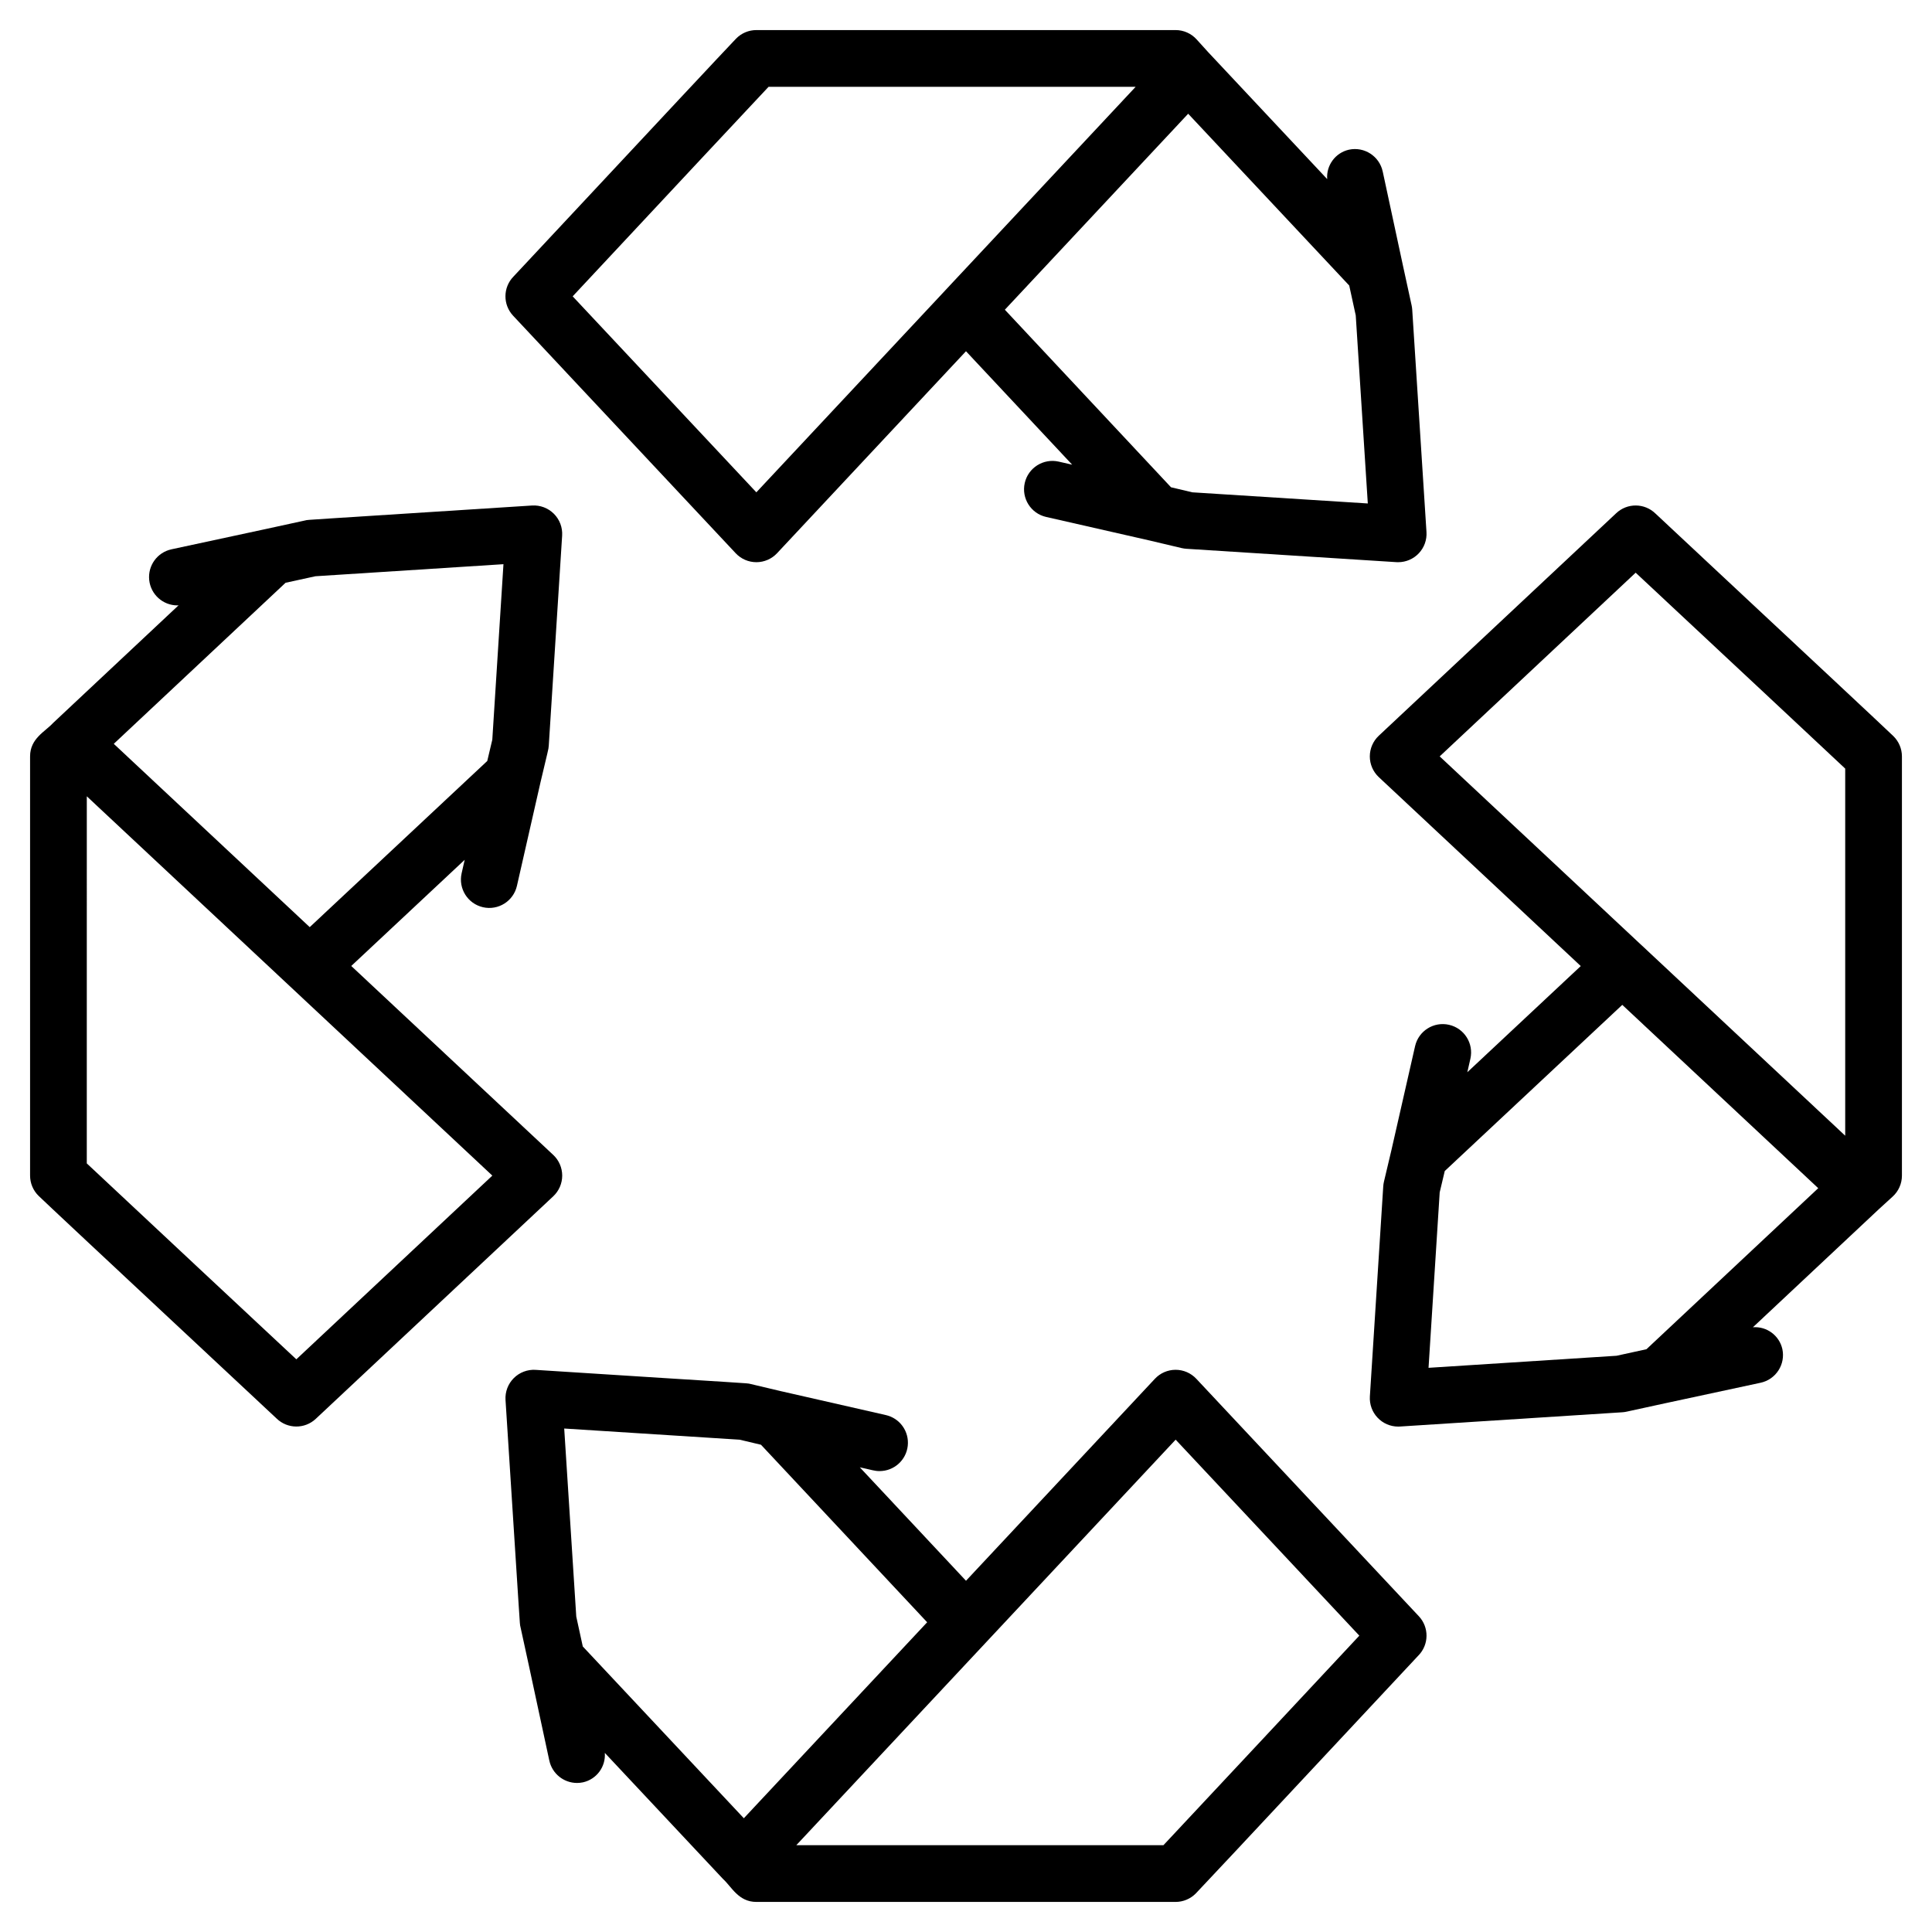
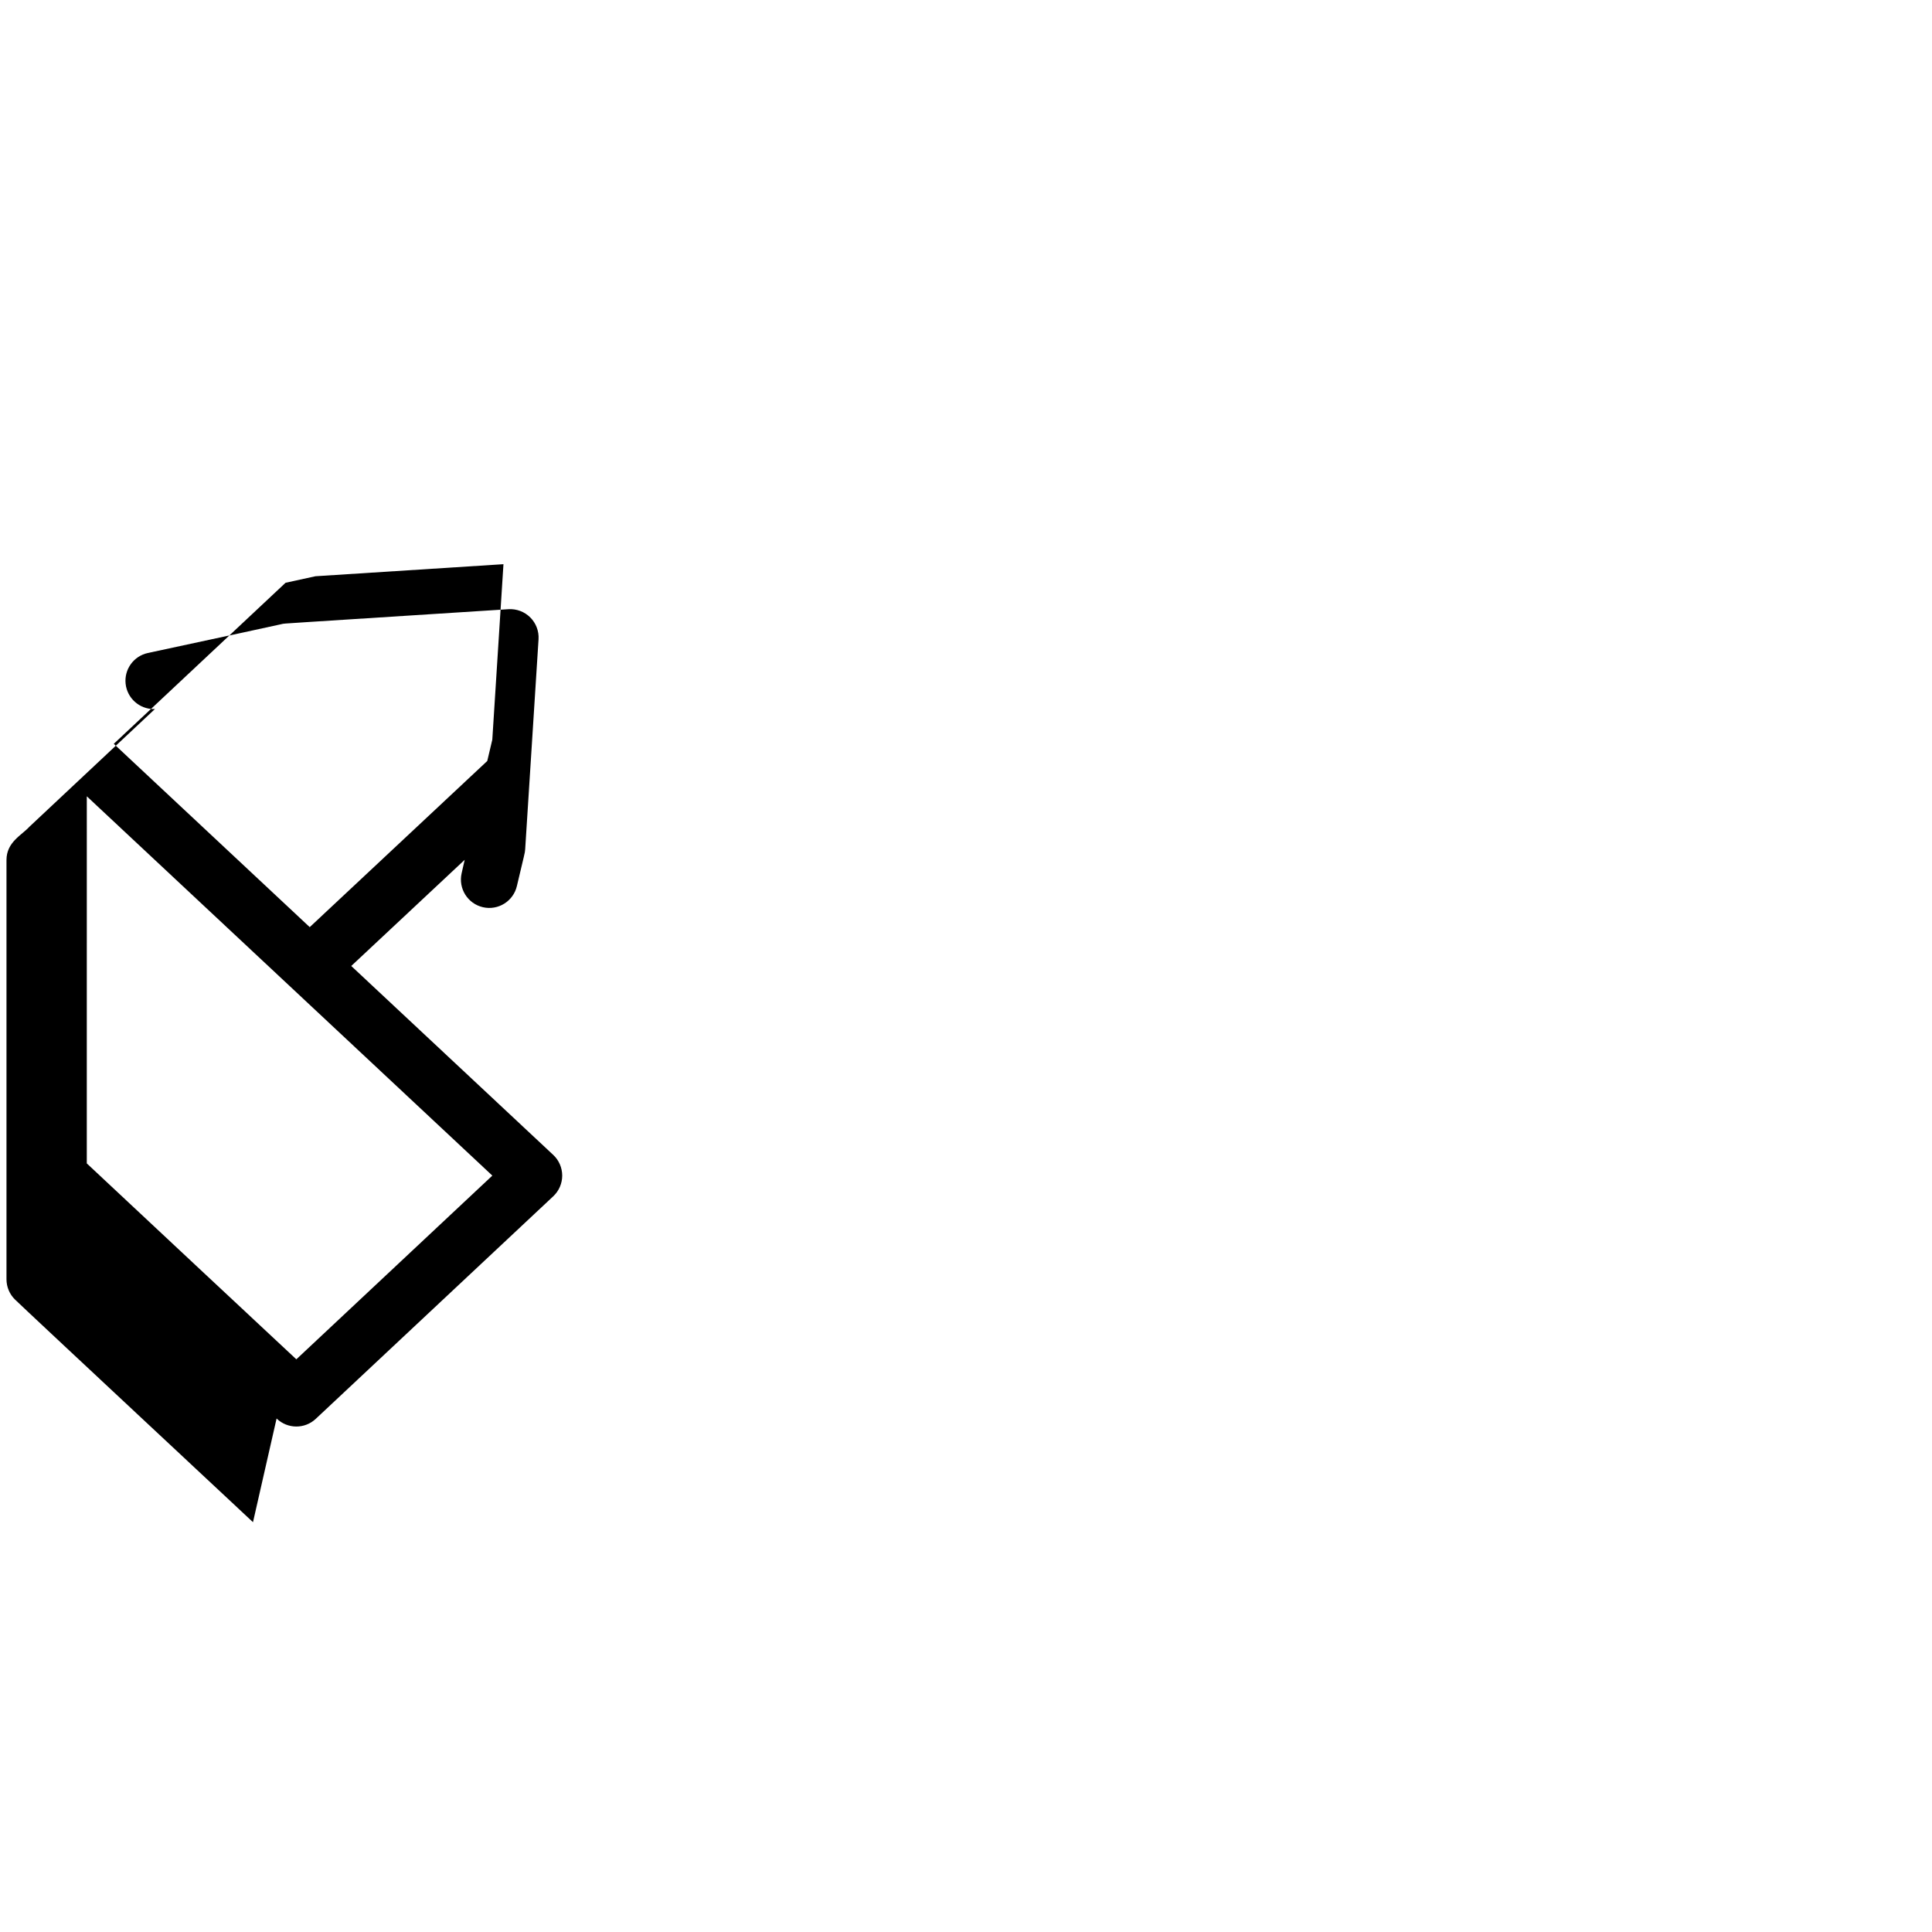
<svg xmlns="http://www.w3.org/2000/svg" fill="#000000" width="800px" height="800px" version="1.1" viewBox="144 144 512 512">
  <g>
-     <path d="m464.34 158-3.234-3.566c-1.422-1.57-3.445-2.465-5.562-2.465h-111.1c-2.031 0-3.977 0.824-5.391 2.281-2.238 2.309-25.094 26.777-41.777 44.641-9.312 9.969-16.648 17.828-17.207 18.41h-0.004c-2.789 2.879-2.824 7.441-0.086 10.367l58.984 62.945c1.418 1.516 3.406 2.375 5.481 2.375 2.082 0 4.066-0.863 5.488-2.383l50.062-53.523 28.141 30.066-3.566-0.812c-4.051-0.922-8.078 1.613-9 5.66s1.609 8.078 5.66 9l27.473 6.254 8.43 1.996c0.414 0.094 0.836 0.156 1.258 0.188l55.664 3.543c0.156 0.012 0.32 0.016 0.477 0.016v-0.004c2.078 0 4.062-0.859 5.484-2.375 1.422-1.512 2.152-3.551 2.016-5.621l-3.777-58.918c-0.023-0.375-0.078-0.75-0.156-1.121l-2.289-10.508-5.379-25.012h-0.004c-0.879-4.051-4.871-6.629-8.926-5.766-3.594 0.805-6.055 4.125-5.781 7.797l-31.371-33.461zm-119.9 116.47-48.676-51.938 12.5-13.379c13.457-14.406 32.805-35.125 39.418-42.152h97.281l-10.023 10.719-40.434 43.223v0.008zm115.54 0-5.652-1.34-44.031-47.051 48.582-51.938 42.68 45.527 1.727 7.926 3.195 49.828z" />
-     <path d="m645.57 461.11c1.566-1.422 2.461-3.441 2.461-5.562v-111.09c0-2.031-0.824-3.981-2.281-5.394-2.277-2.207-25.332-23.742-43.863-41.047-10.328-9.645-18.57-17.344-19.184-17.934-2.879-2.797-7.453-2.836-10.379-0.09l-62.934 58.984c-1.516 1.422-2.375 3.406-2.375 5.488 0.004 2.078 0.867 4.062 2.383 5.484l53.52 50.066-30.062 28.137 0.812-3.57c0.922-4.051-1.609-8.078-5.66-9-4.047-0.922-8.074 1.609-8.996 5.66l-6.254 27.477-1.996 8.43c-0.098 0.414-0.16 0.832-0.188 1.258l-3.543 55.66c-0.129 2.07 0.602 4.106 2.023 5.617 1.418 1.516 3.402 2.375 5.481 2.375 0.16 0 0.32 0 0.484-0.016l58.918-3.777c0.375-0.023 0.75-0.078 1.117-0.16l10.508-2.289h0.008l25.004-5.375c1.945-0.414 3.648-1.59 4.731-3.266 1.086-1.672 1.457-3.707 1.039-5.656-0.805-3.598-4.125-6.062-7.801-5.785l33.426-31.34zm-68.102-165.34c3.519 3.293 8.531 7.977 14.156 13.227 14.934 13.953 34.574 32.293 41.375 38.691v97.285l-53.941-50.461-0.016-0.008-53.512-50.055zm-5.062 207.52-49.828 3.195 2.957-46.5 1.34-5.652 47.047-44.035 51.93 48.582-45.523 42.676z" />
-     <path d="m519.93 582.69c2.785-2.879 2.824-7.441 0.082-10.367l-58.984-62.938c-1.422-1.516-3.406-2.375-5.484-2.375-2.082 0.004-4.066 0.863-5.484 2.383l-50.059 53.523-28.137-30.059c3.231 0.688 3.856 0.996 5.238 0.996 3.824-0.004 7.035-2.879 7.461-6.68s-2.07-7.316-5.797-8.164l-27.484-6.262h-0.016l-8.398-1.988c-1.207-0.281 2.016 0.062-56.918-3.731v-0.004c-2.156-0.133-4.266 0.664-5.793 2.191s-2.324 3.637-2.188 5.793c4.043 62.555 3.715 59.027 3.938 60.039l2.289 10.508 5.379 25.012h0.004c0.742 3.457 3.801 5.93 7.34 5.934 0.531 0 1.066-0.055 1.586-0.168 3.594-0.805 6.055-4.125 5.781-7.797l31.328 33.414c2.269 2.051 4.059 6.078 8.84 6.078h111.09c2.035-0.004 3.981-0.828 5.398-2.289 3.734-3.856 57.07-61.051 58.984-63.051zm-179.91-57.156 5.652 1.34 44.035 47.043-48.582 51.938-42.68-45.523-1.727-7.926-3.195-49.832zm112.3 107.46h-97.289l100.53-107.47 48.676 51.941c-9.078 9.703-42.914 45.961-51.914 55.531z" />
-     <path d="m217.3 519.92c2.883 2.797 7.449 2.836 10.379 0.09l62.938-58.98c1.516-1.422 2.375-3.41 2.375-5.488-0.004-2.078-0.863-4.066-2.383-5.484l-53.523-50.062 30.062-28.137-0.812 3.566c-0.922 4.047 1.613 8.074 5.66 9 4.047 0.922 8.074-1.613 8.996-5.66l6.254-27.477c1.973-8.477 2.117-8.59 2.184-9.68l3.543-55.664v0.004c0.137-2.156-0.66-4.266-2.188-5.793s-3.641-2.324-5.793-2.188c-62.559 4.043-59.023 3.715-60.035 3.938l-10.508 2.289-25.012 5.379-0.004 0.004c-3.754 0.809-6.293 4.316-5.891 8.137 0.406 3.82 3.625 6.719 7.465 6.723 0.109 0 0.219-0.031 0.328-0.035l-33.285 31.211c-2.055 2.269-6.078 4.059-6.078 8.84v111.09c0 2.031 0.82 3.977 2.277 5.391 3.703 3.598 61.383 57.383 63.051 58.984zm5.231-15.688c-8.703-8.148-45.672-42.641-55.531-51.918l0.004-97.285 107.47 100.52zm5.062-207.52 49.828-3.195-2.957 46.504-1.336 5.648-47.047 44.031-51.93-48.578 45.523-42.68z" />
+     <path d="m217.3 519.92c2.883 2.797 7.449 2.836 10.379 0.09l62.938-58.98c1.516-1.422 2.375-3.41 2.375-5.488-0.004-2.078-0.863-4.066-2.383-5.484l-53.523-50.062 30.062-28.137-0.812 3.566c-0.922 4.047 1.613 8.074 5.66 9 4.047 0.922 8.074-1.613 8.996-5.66c1.973-8.477 2.117-8.59 2.184-9.68l3.543-55.664v0.004c0.137-2.156-0.66-4.266-2.188-5.793s-3.641-2.324-5.793-2.188c-62.559 4.043-59.023 3.715-60.035 3.938l-10.508 2.289-25.012 5.379-0.004 0.004c-3.754 0.809-6.293 4.316-5.891 8.137 0.406 3.82 3.625 6.719 7.465 6.723 0.109 0 0.219-0.031 0.328-0.035l-33.285 31.211c-2.055 2.269-6.078 4.059-6.078 8.84v111.09c0 2.031 0.82 3.977 2.277 5.391 3.703 3.598 61.383 57.383 63.051 58.984zm5.231-15.688c-8.703-8.148-45.672-42.641-55.531-51.918l0.004-97.285 107.47 100.52zm5.062-207.52 49.828-3.195-2.957 46.504-1.336 5.648-47.047 44.031-51.93-48.578 45.523-42.68z" />
  </g>
</svg>